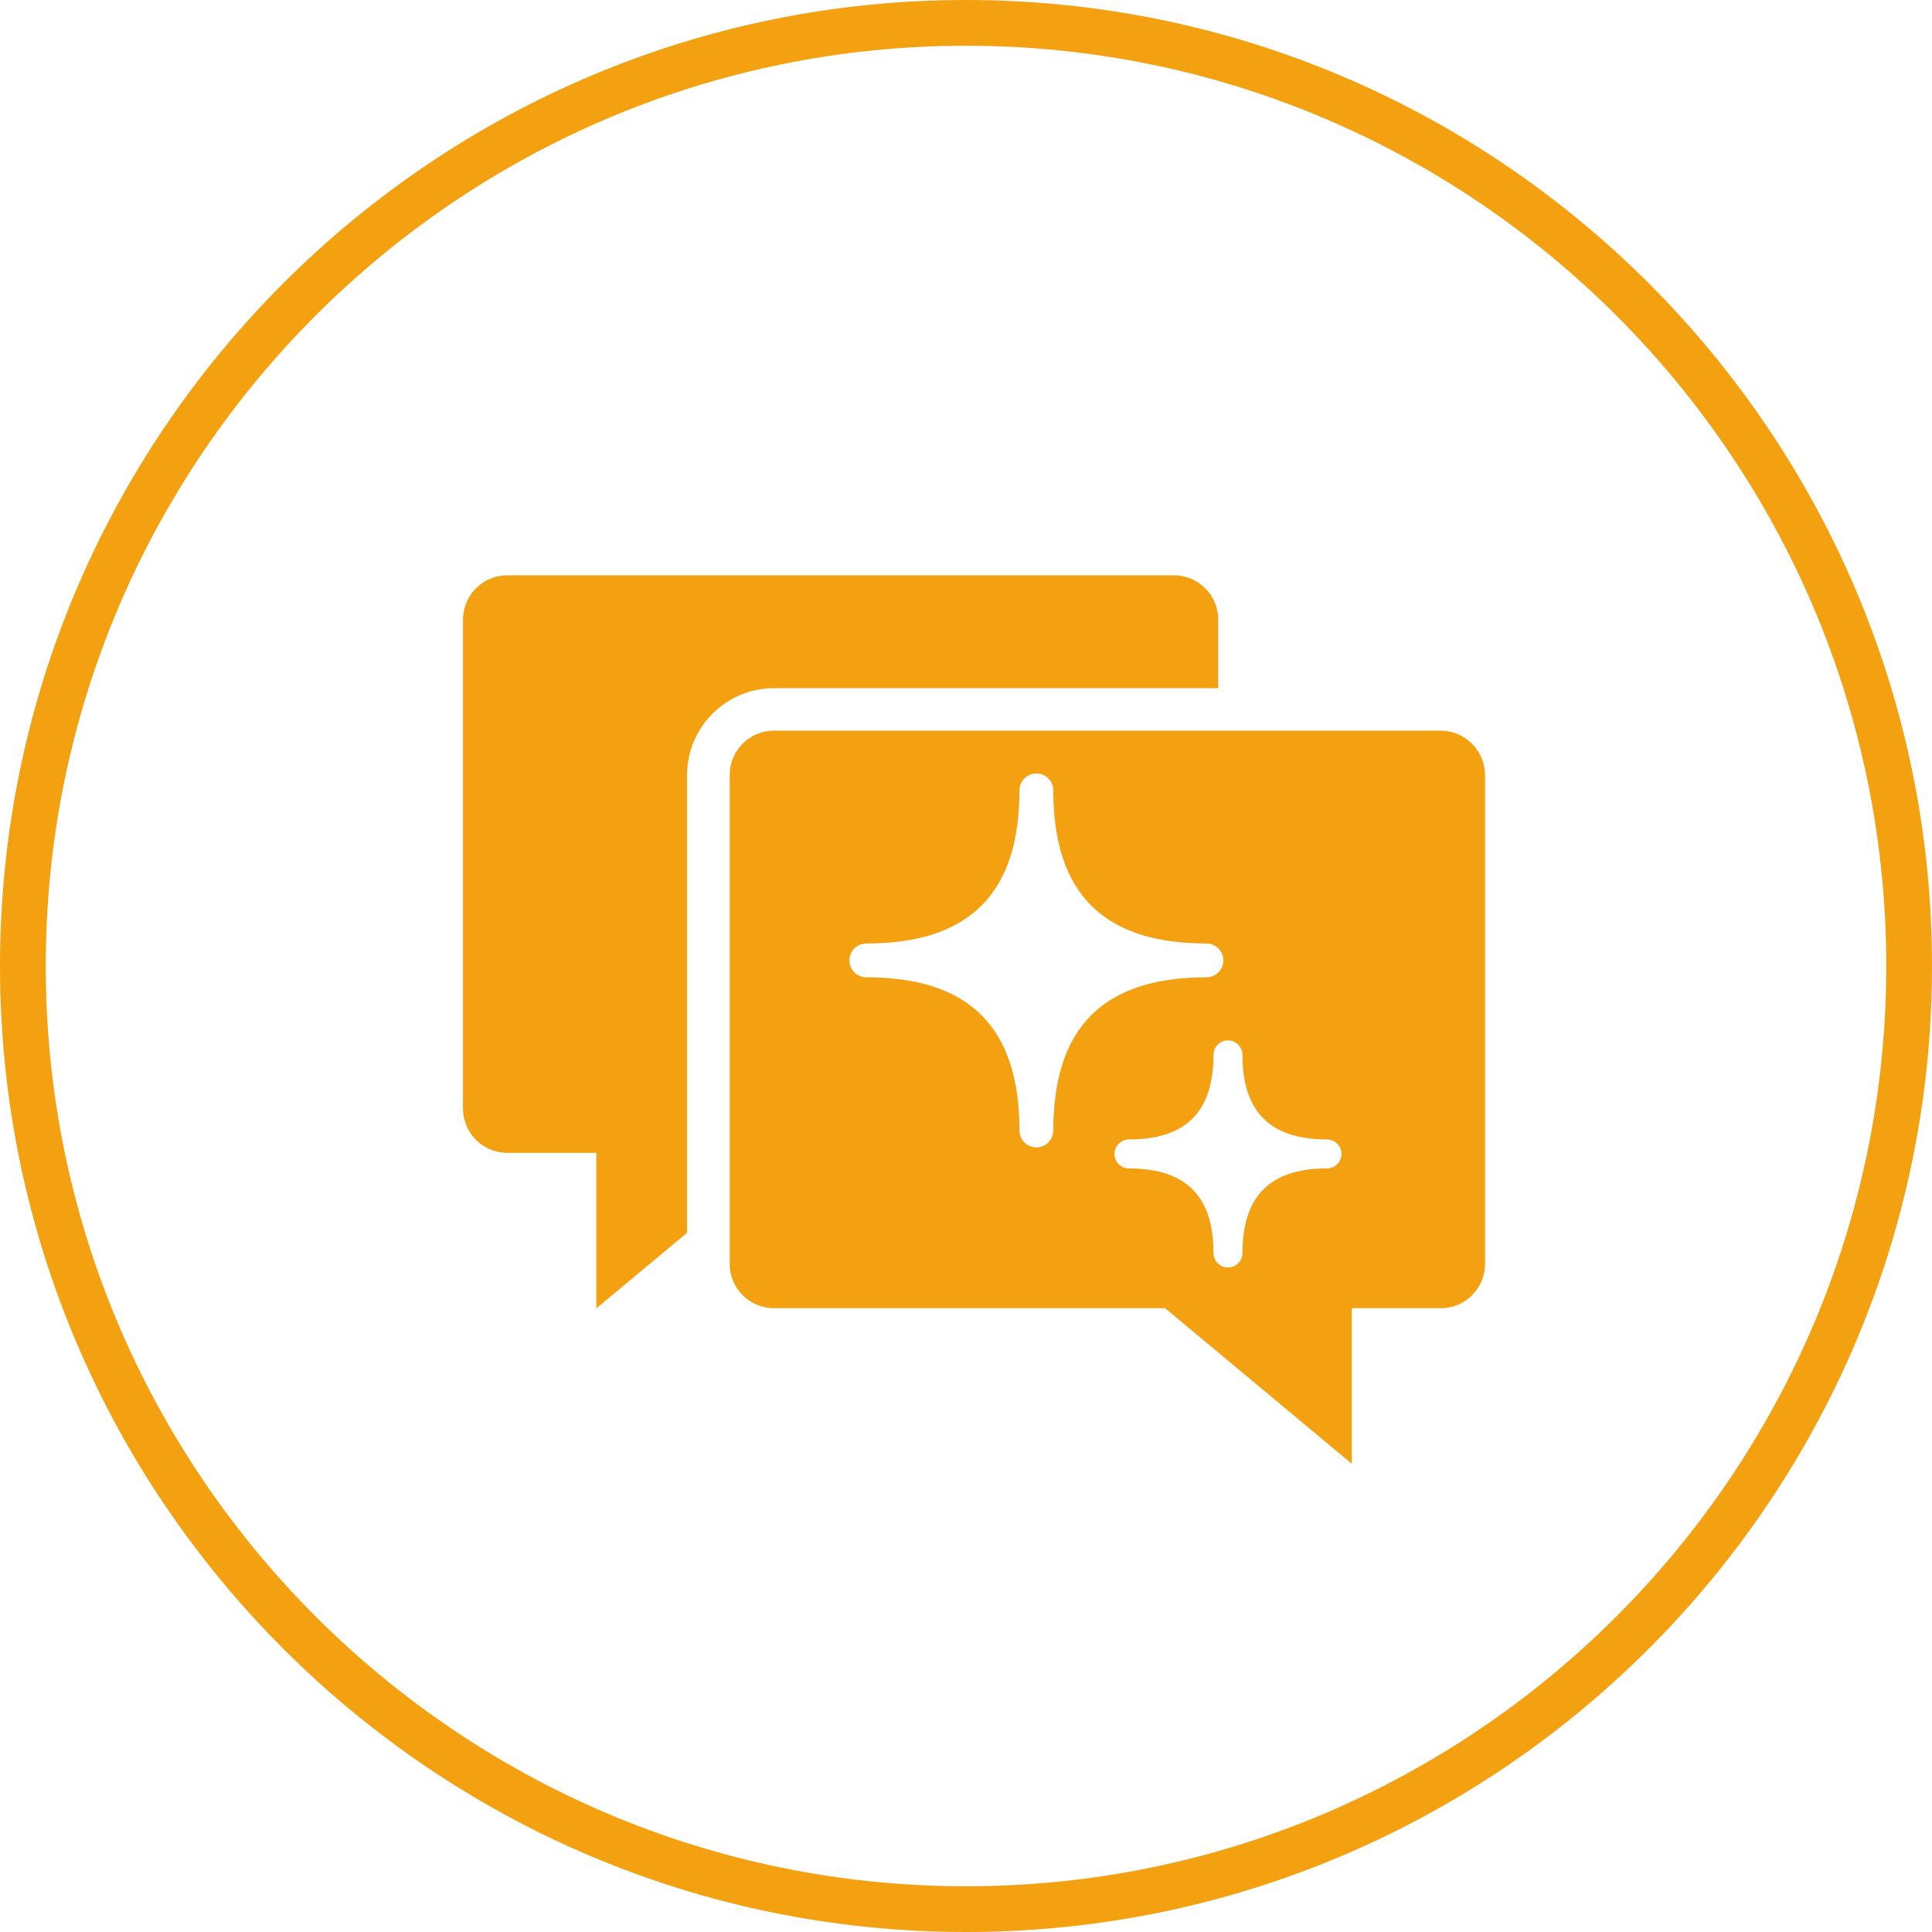
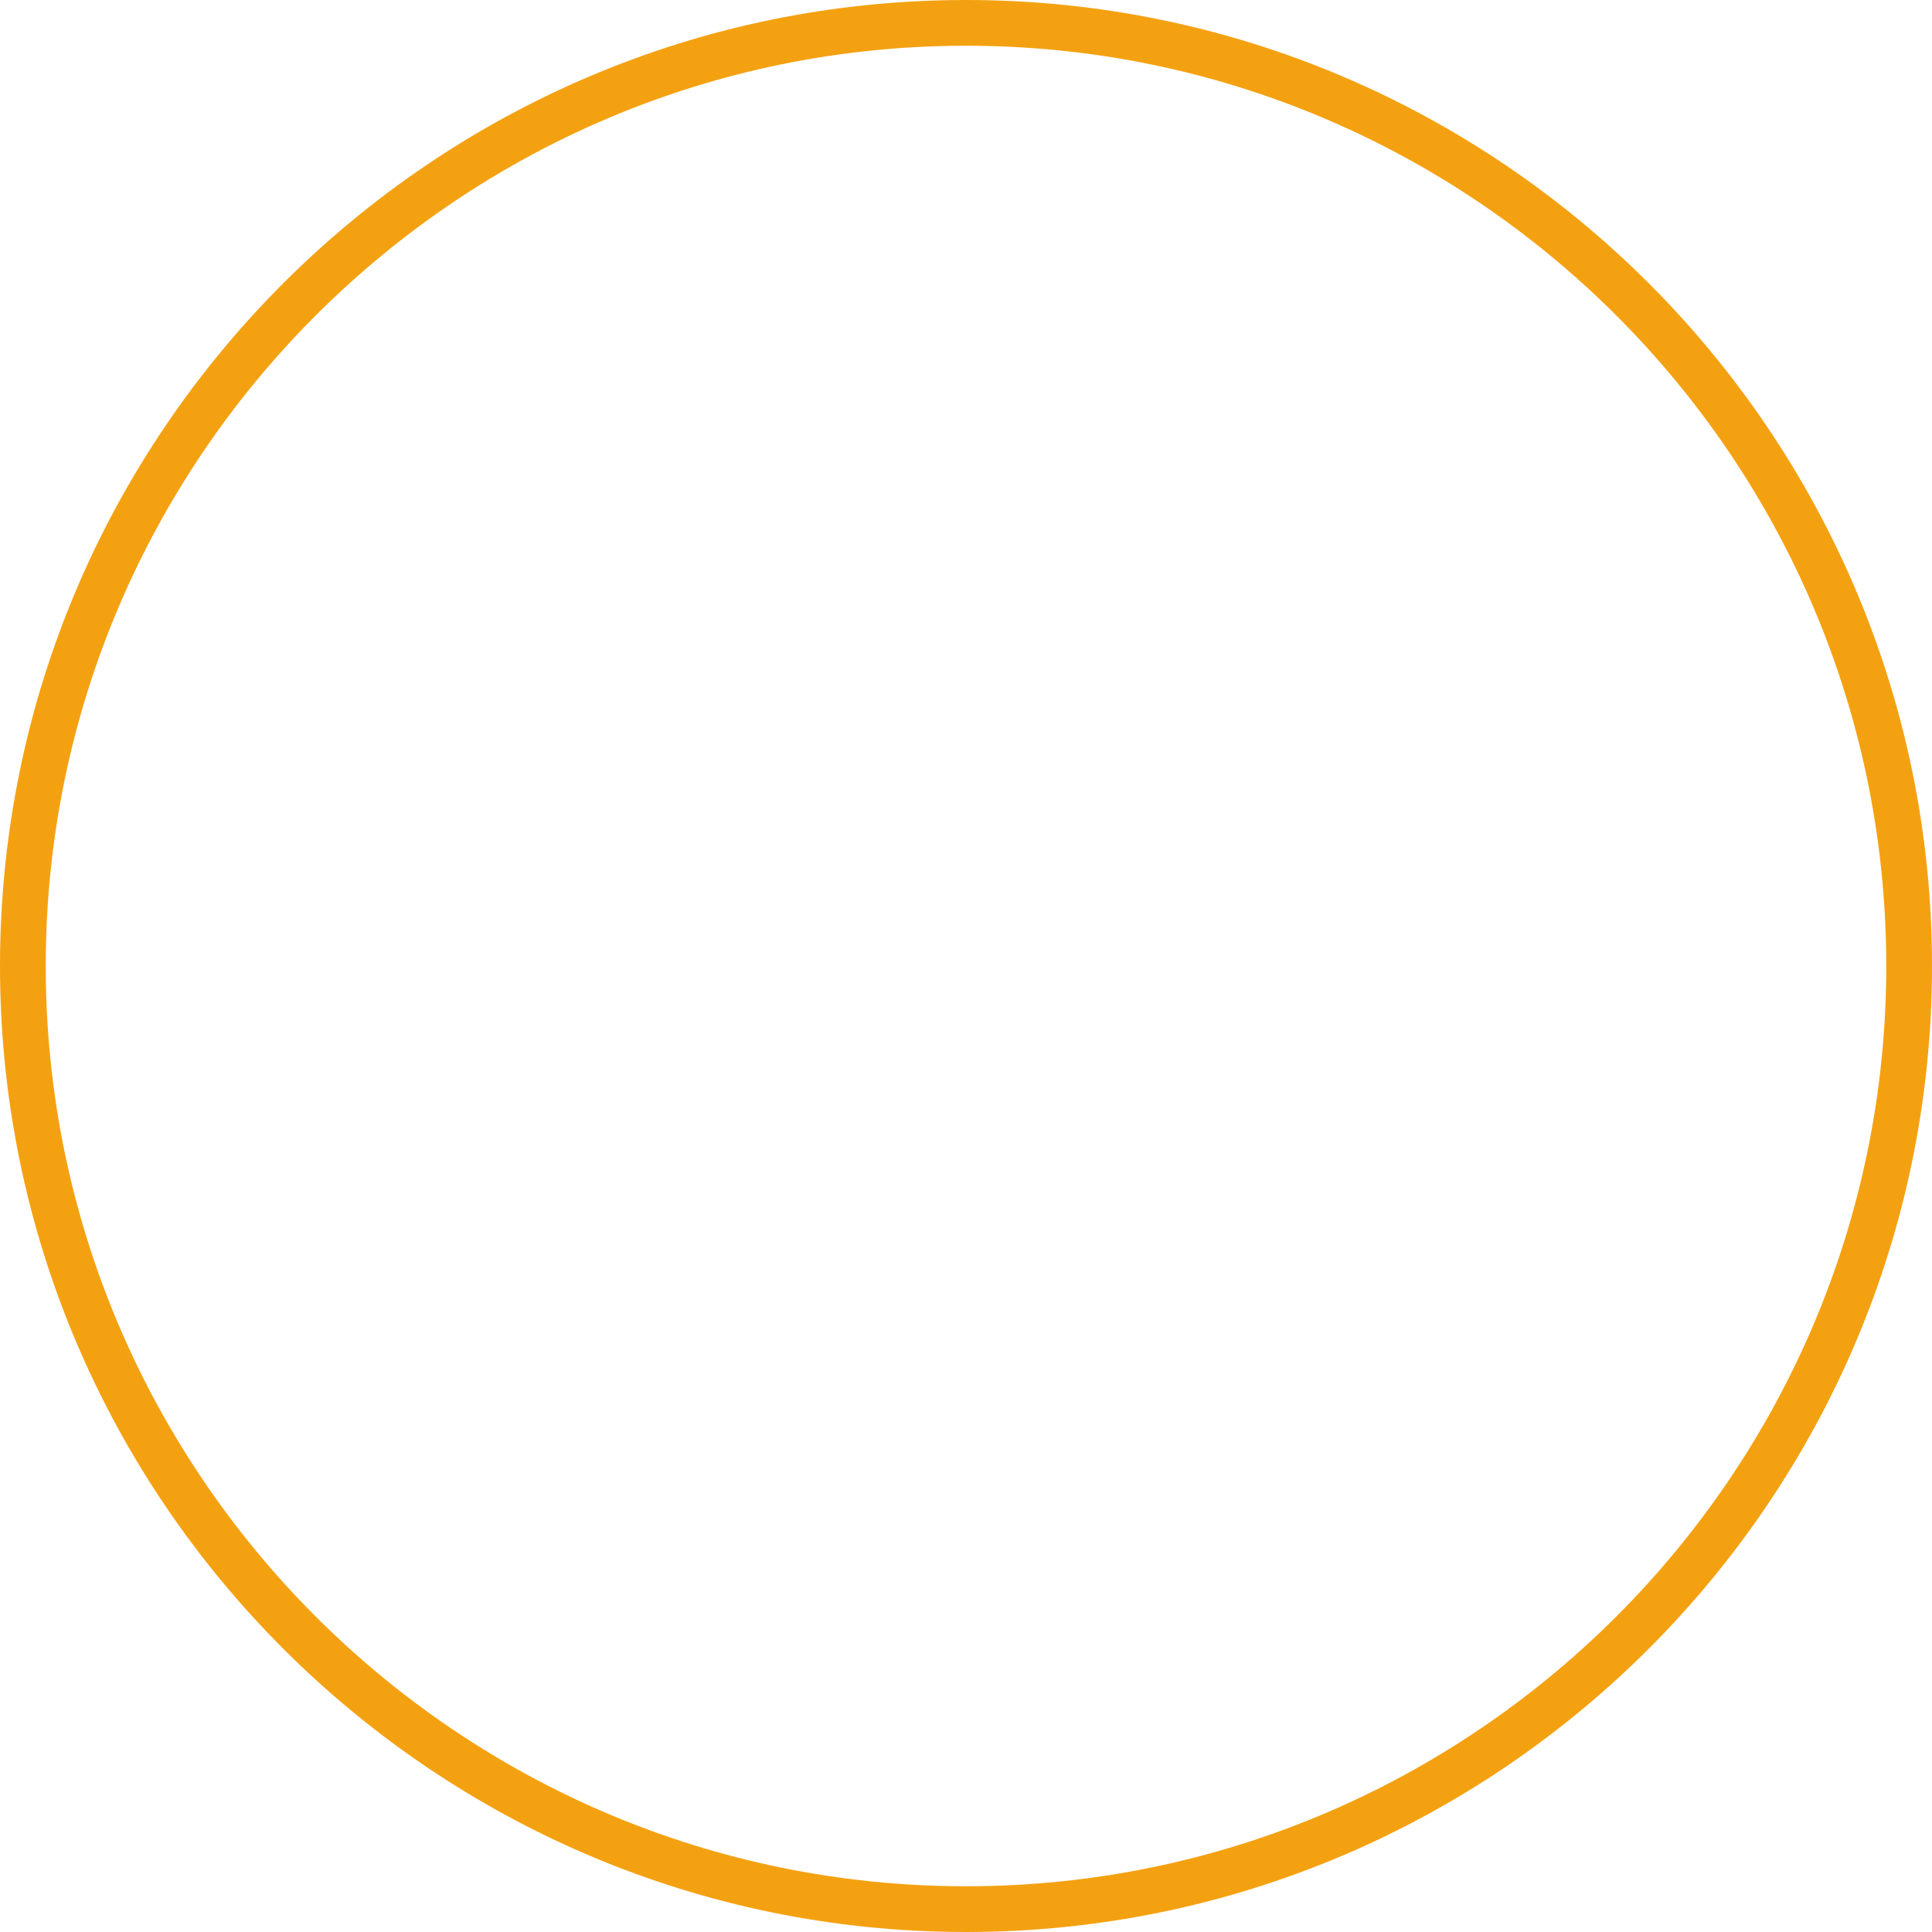
<svg xmlns="http://www.w3.org/2000/svg" id="Layer_1" data-name="Layer 1" viewBox="0 0 400 400">
  <defs>
    <style>
      .cls-1 {
        fill: #f4a111;
      }
    </style>
  </defs>
-   <path class="cls-1" d="M200,400C89.72,400,0,310.28,0,200S89.72,0,200,0s200,89.72,200,200-89.72,200-200,200ZM200,9.47C94.94,9.47,9.47,94.94,9.47,200s85.47,190.53,190.53,190.53,190.53-85.47,190.53-190.53S305.06,9.47,200,9.47Z" />
-   <path class="cls-1" d="M160.26,142.48c-9.95,0-18.02,8.07-18.02,18.02v94.75l-18.78,15.64v-32.2h-18.41c-5.06,0-9.19-4.1-9.19-9.19v-101.2c0-5.09,4.13-9.22,9.19-9.19h137.99c5.06,0,9.19,4.1,9.19,9.19v14.18h-91.97ZM307.47,160.5v101.16c0,5.06-4.1,9.19-9.19,9.19h-18.41v32.2l-38.65-32.2h-80.96c-5.06,0-9.19-4.1-9.19-9.19v-101.2c0-5.06,4.1-9.19,9.19-9.19h137.99c5.06,0,9.19,4.13,9.22,9.22ZM253.28,198.84c0-1.93-1.57-3.5-3.5-3.5-21.34,0-31.71-10.37-31.71-31.71,0-1.93-1.57-3.5-3.5-3.5s-3.5,1.57-3.5,3.5c0,21.34-10.37,31.71-31.71,31.71-1.93,0-3.5,1.57-3.5,3.5s1.57,3.5,3.5,3.5c21.34,0,31.71,10.37,31.71,31.71,0,1.93,1.57,3.5,3.5,3.5s3.5-1.57,3.5-3.5c0-21.34,10.37-31.71,31.71-31.71,1.93,0,3.5-1.57,3.5-3.5ZM274.74,235.91c-11.77,0-17.5-5.72-17.5-17.5,0-1.66-1.34-3-3-3s-3,1.34-3,3c0,11.77-5.72,17.5-17.5,17.5-1.66,0-3,1.34-3,3s1.34,3,3,3c11.77,0,17.5,5.72,17.5,17.5,0,1.66,1.34,3,3,3s3-1.34,3-3c0-11.77,5.72-17.5,17.5-17.5,1.66,0,3-1.34,3-3s-1.34-3-3-3Z" />
+   <path class="cls-1" d="M200,400C89.72,400,0,310.28,0,200S89.72,0,200,0s200,89.72,200,200-89.72,200-200,200M200,9.47C94.94,9.47,9.47,94.94,9.47,200s85.47,190.53,190.53,190.53,190.53-85.47,190.53-190.53S305.06,9.47,200,9.47Z" />
</svg>